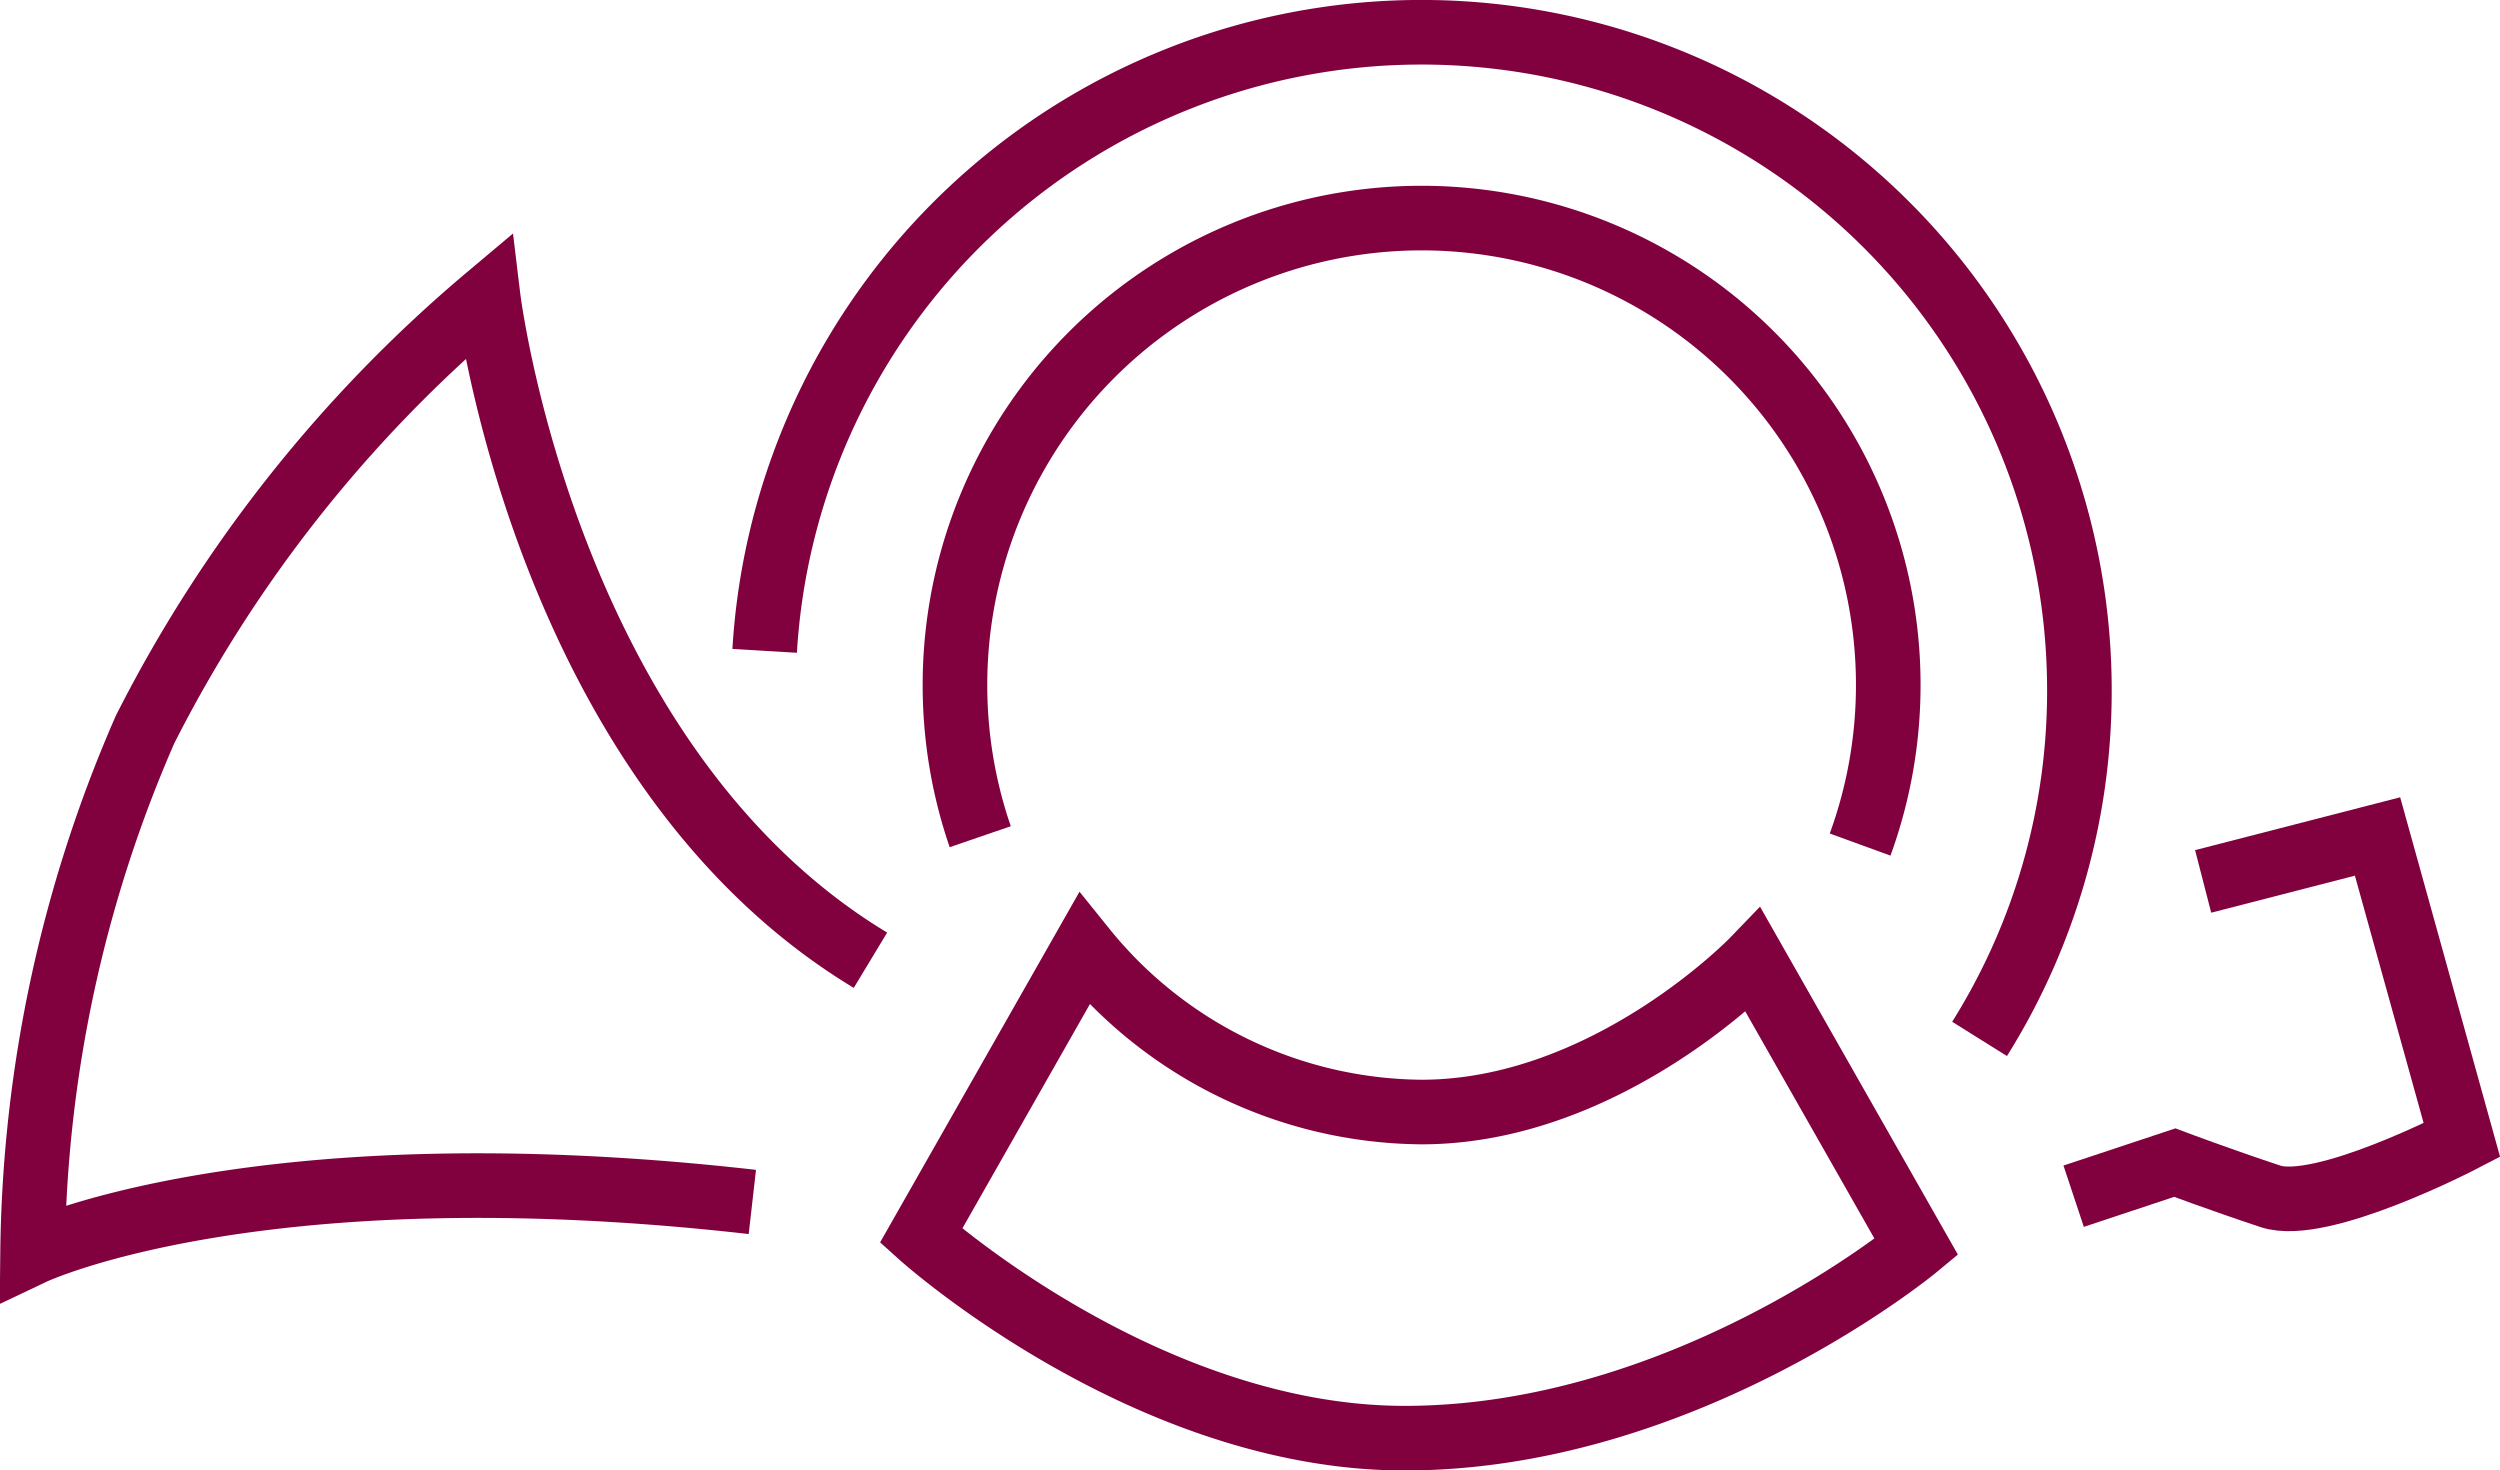
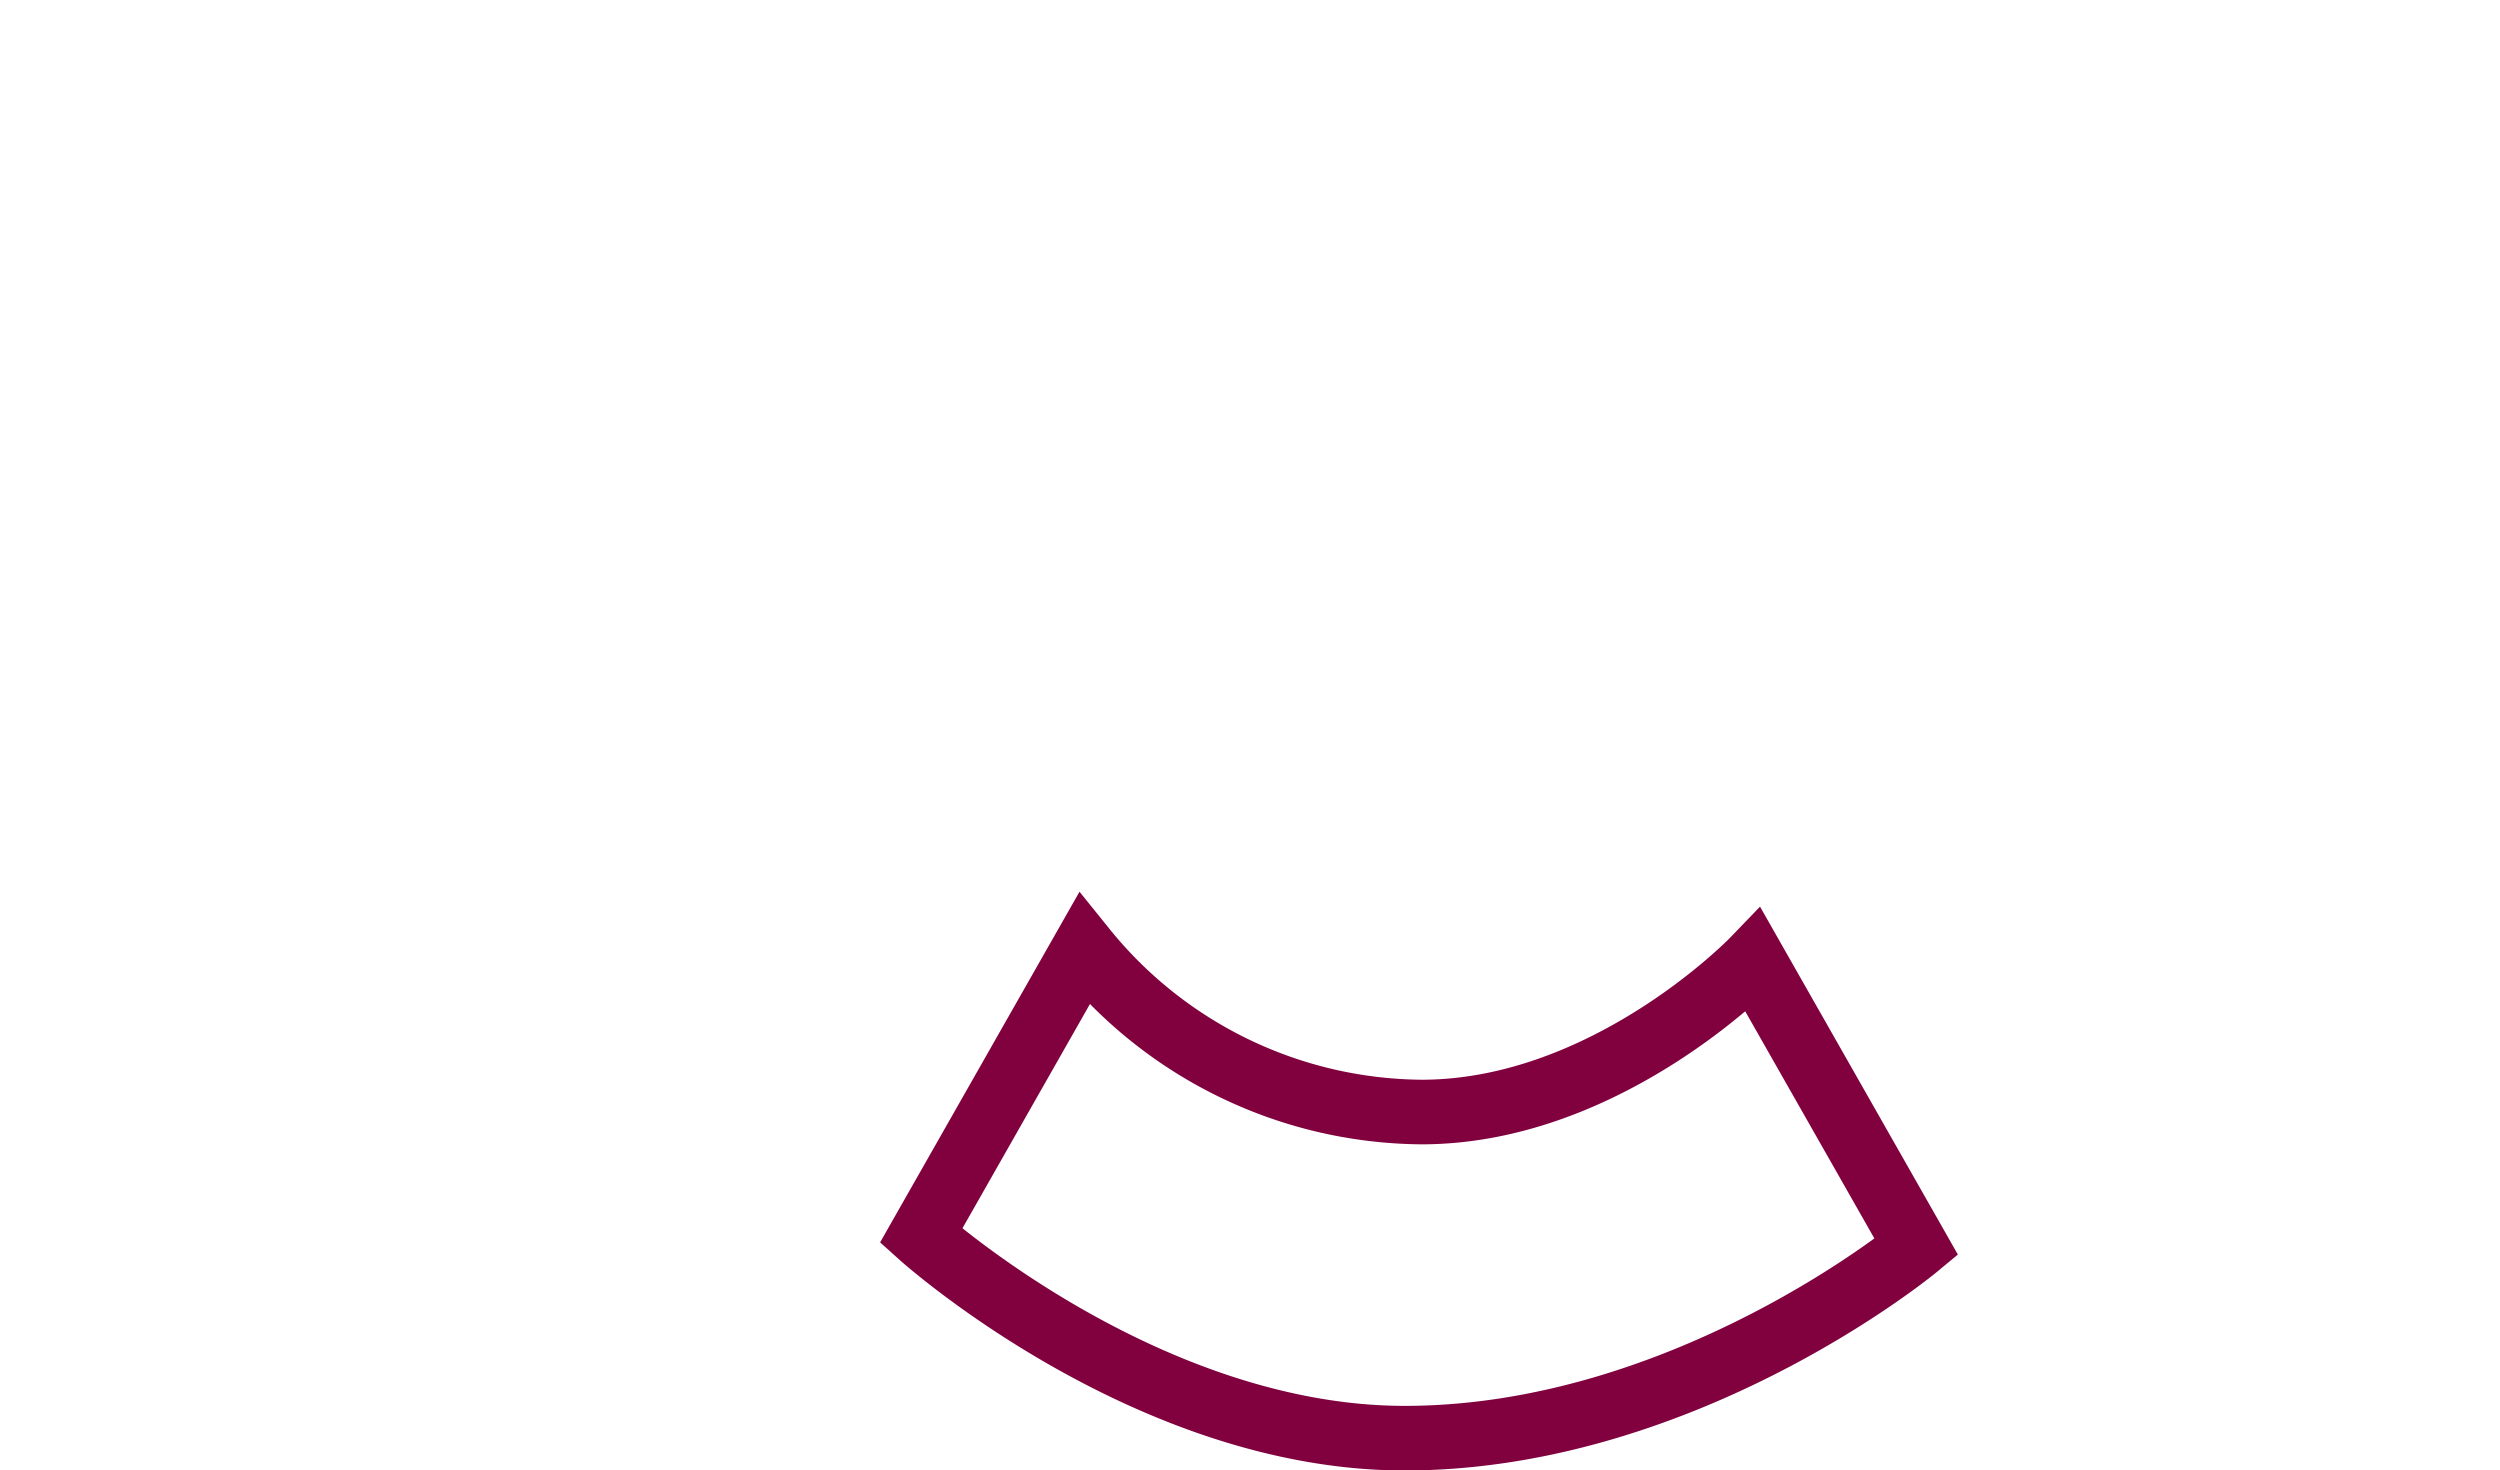
<svg xmlns="http://www.w3.org/2000/svg" width="52.24" height="30.727" viewBox="0 0 52.24 30.727">
  <g id="Gruppe_9" data-name="Gruppe 9" transform="translate(144.911 -223.445)">
-     <path id="Pfad_13" data-name="Pfad 13" d="M-129.19,247.989c-10.34-1.175-15.04,1.058-15.04,1.058a28.008,28.008,0,0,1,2.349-10.928,28.814,28.814,0,0,1,7.169-9.047s1.175,9.753,7.99,13.866" transform="translate(0 0.572)" fill="none" stroke="#81013f" stroke-width="1.35" />
    <path id="Pfad_14" data-name="Pfad 14" d="M-124.181,241.289l-3.408,5.993s4.7,4.23,10.105,4.23c5.876,0,10.694-3.995,10.694-3.995l-3.408-5.993s-3.056,3.173-6.933,3.173A9.148,9.148,0,0,1-124.181,241.289Z" transform="translate(1.924 1.985)" fill="none" stroke="#81013f" stroke-width="1.35" />
-     <path id="Pfad_15" data-name="Pfad 15" d="M-105.131,245.154a13.69,13.69,0,0,0,2.086-7.286,13.748,13.748,0,0,0-13.749-13.749,13.75,13.75,0,0,0-13.724,12.926" transform="translate(1.585 0)" fill="none" stroke="#81013f" stroke-width="1.35" />
-     <path id="Pfad_16" data-name="Pfad 16" d="M-108.039,240.691a9.725,9.725,0,0,0,.588-3.341A9.753,9.753,0,0,0-117.2,227.6a9.753,9.753,0,0,0-9.753,9.754,9.733,9.733,0,0,0,.528,3.173" transform="translate(1.997 0.402)" fill="none" stroke="#81013f" stroke-width="1.35" />
-     <path id="Pfad_17" data-name="Pfad 17" d="M-103.294,240.122l3.644-.939,1.763,6.345s-2.938,1.527-4,1.175-2-.705-2-.705L-106,246.7" transform="translate(4.42 1.741)" fill="none" stroke="#81013f" stroke-width="1.35" />
  </g>
</svg>